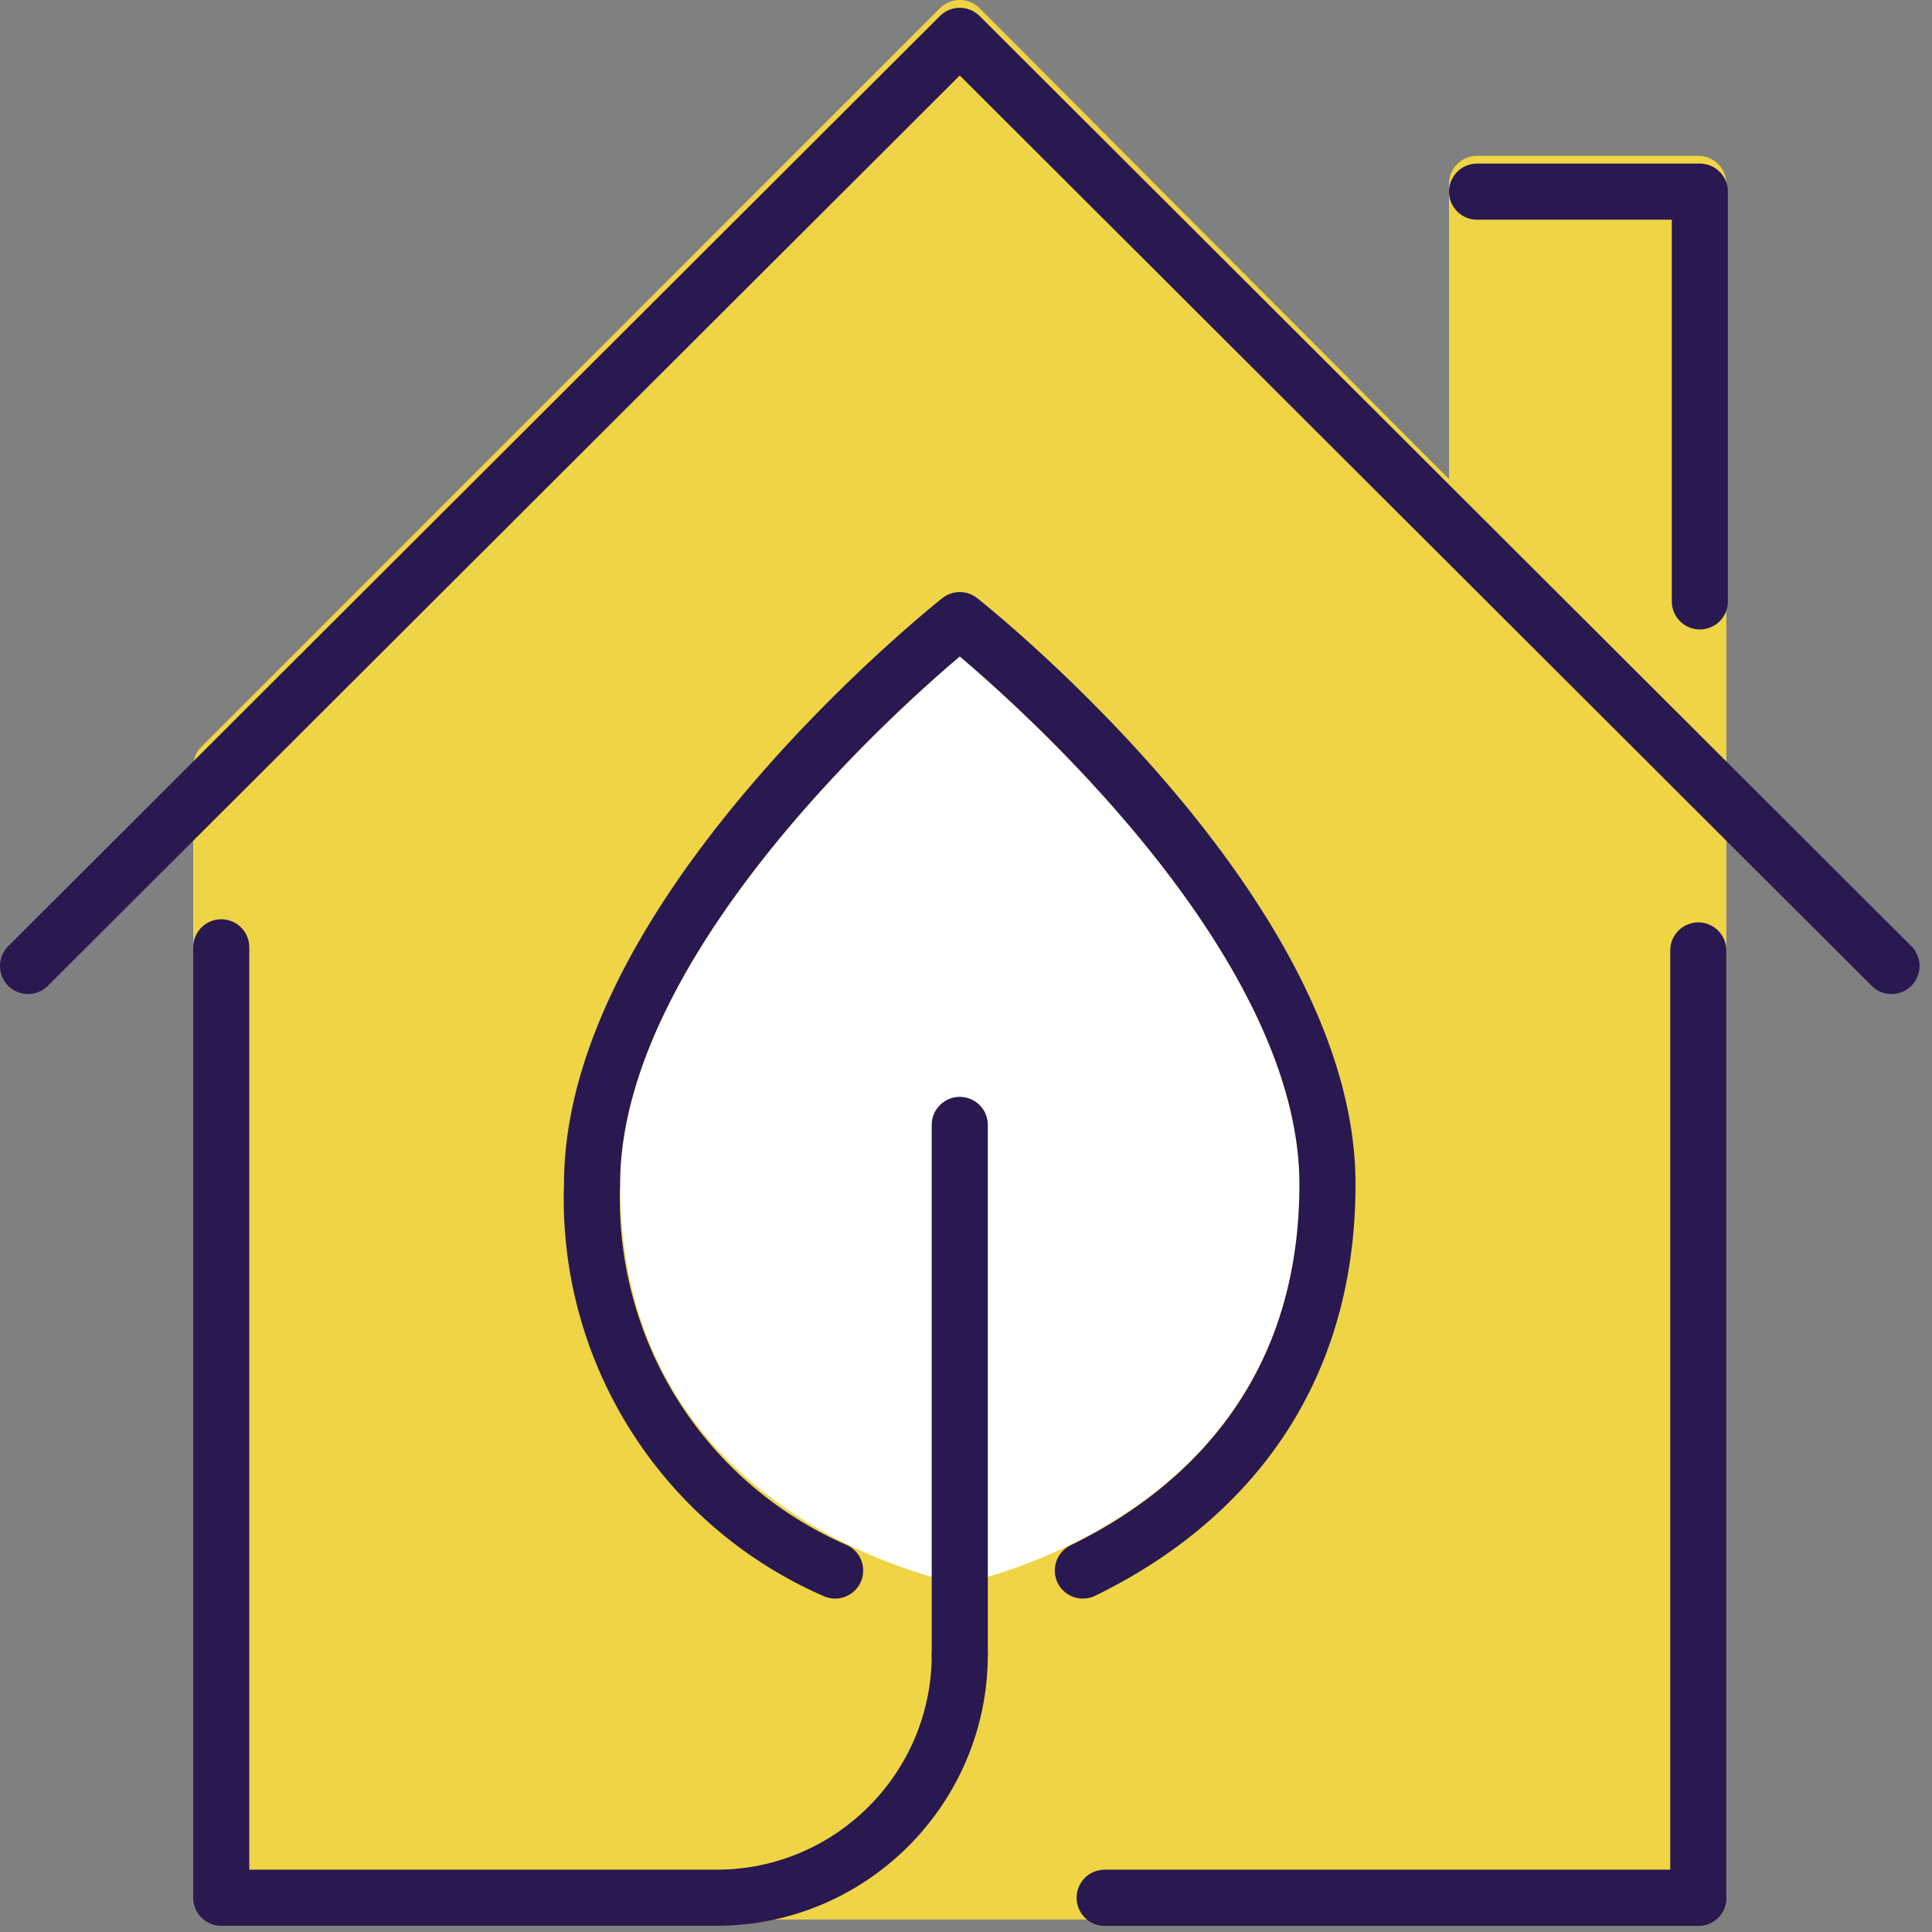
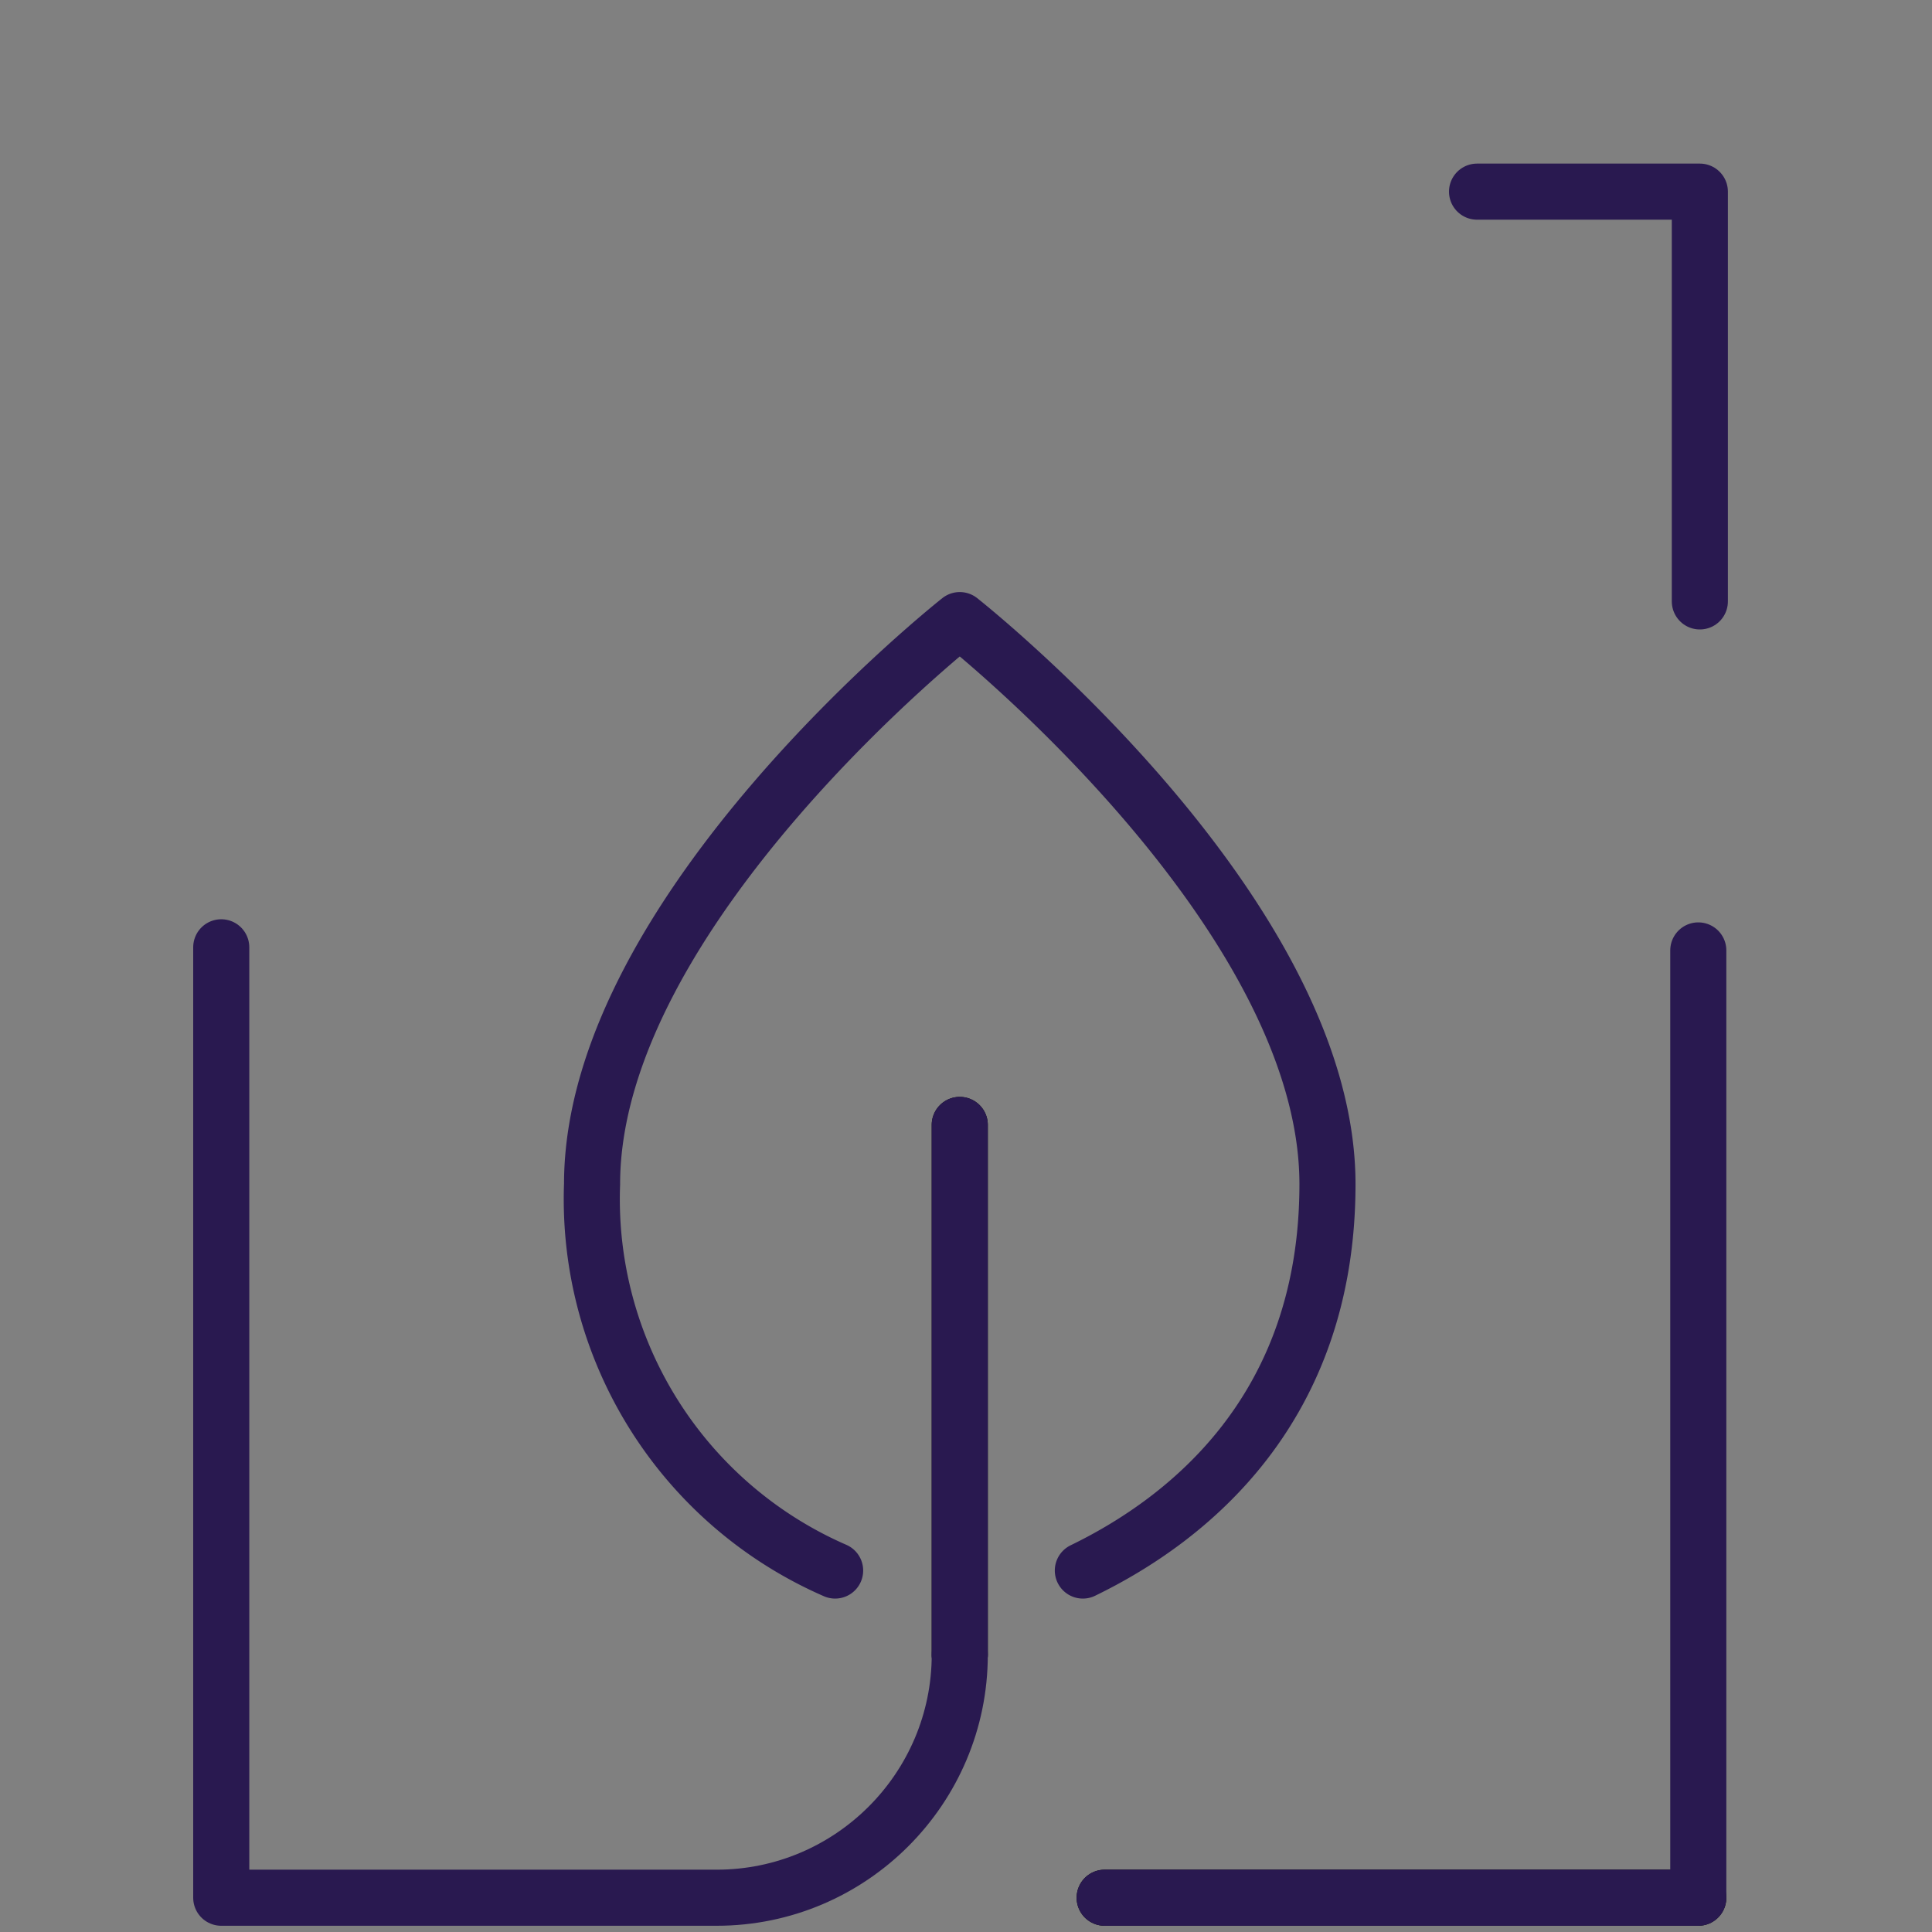
<svg xmlns="http://www.w3.org/2000/svg" fill="none" viewBox="0 0 124 124">
  <rect x="0" y="0" width="124" height="124" fill="#808080" stroke="none" />
-   <path stroke="#fff" stroke-linecap="round" stroke-linejoin="round" stroke-width="18.1" d="M61.6 72.2v34" />
  <path stroke="#000" stroke-linecap="round" stroke-linejoin="round" stroke-width="3.6" d="M61.6 72.2v34M70.9 121.8H109" />
-   <path fill="#efd446" stroke="#efd446" stroke-linecap="round" stroke-linejoin="round" stroke-width="3.6" d="M94.8 11.8v23.3L61.6 1.8 14.2 49.2v72.2H109V11.8z" />
-   <path fill="#fff" stroke="#efd446" stroke-linecap="round" stroke-linejoin="round" stroke-width="3.6" d="M61.6 39.8S85.2 58.4 85.2 76c0 23.4-23.6 27.5-23.6 27.5S38 99.5 38 76c0-17.6 23.6-36.2 23.6-36.2" />
  <path stroke="#291950" stroke-linecap="round" stroke-linejoin="round" stroke-width="3.6" d="M53.6 100.8A26 26 0 0 1 38 76c0-17.6 23.6-36.2 23.6-36.2S85.2 58.4 85.2 76c0 14.4-8.9 21.5-15.7 24.8M61.6 72.2v34" />
  <path stroke="#291950" stroke-linecap="round" stroke-linejoin="round" stroke-width="3.6" d="M61.6 106.2c0 8.6-7 15.6-15.6 15.6H14.2v-61M94.8 12.3h14.3v26.3M109 121.8V61M70.9 121.8H109" />
-   <path stroke="#291950" stroke-linecap="round" stroke-linejoin="round" stroke-width="3.6" d="M1.8 62 61.6 2.3 121.4 62" />
</svg>